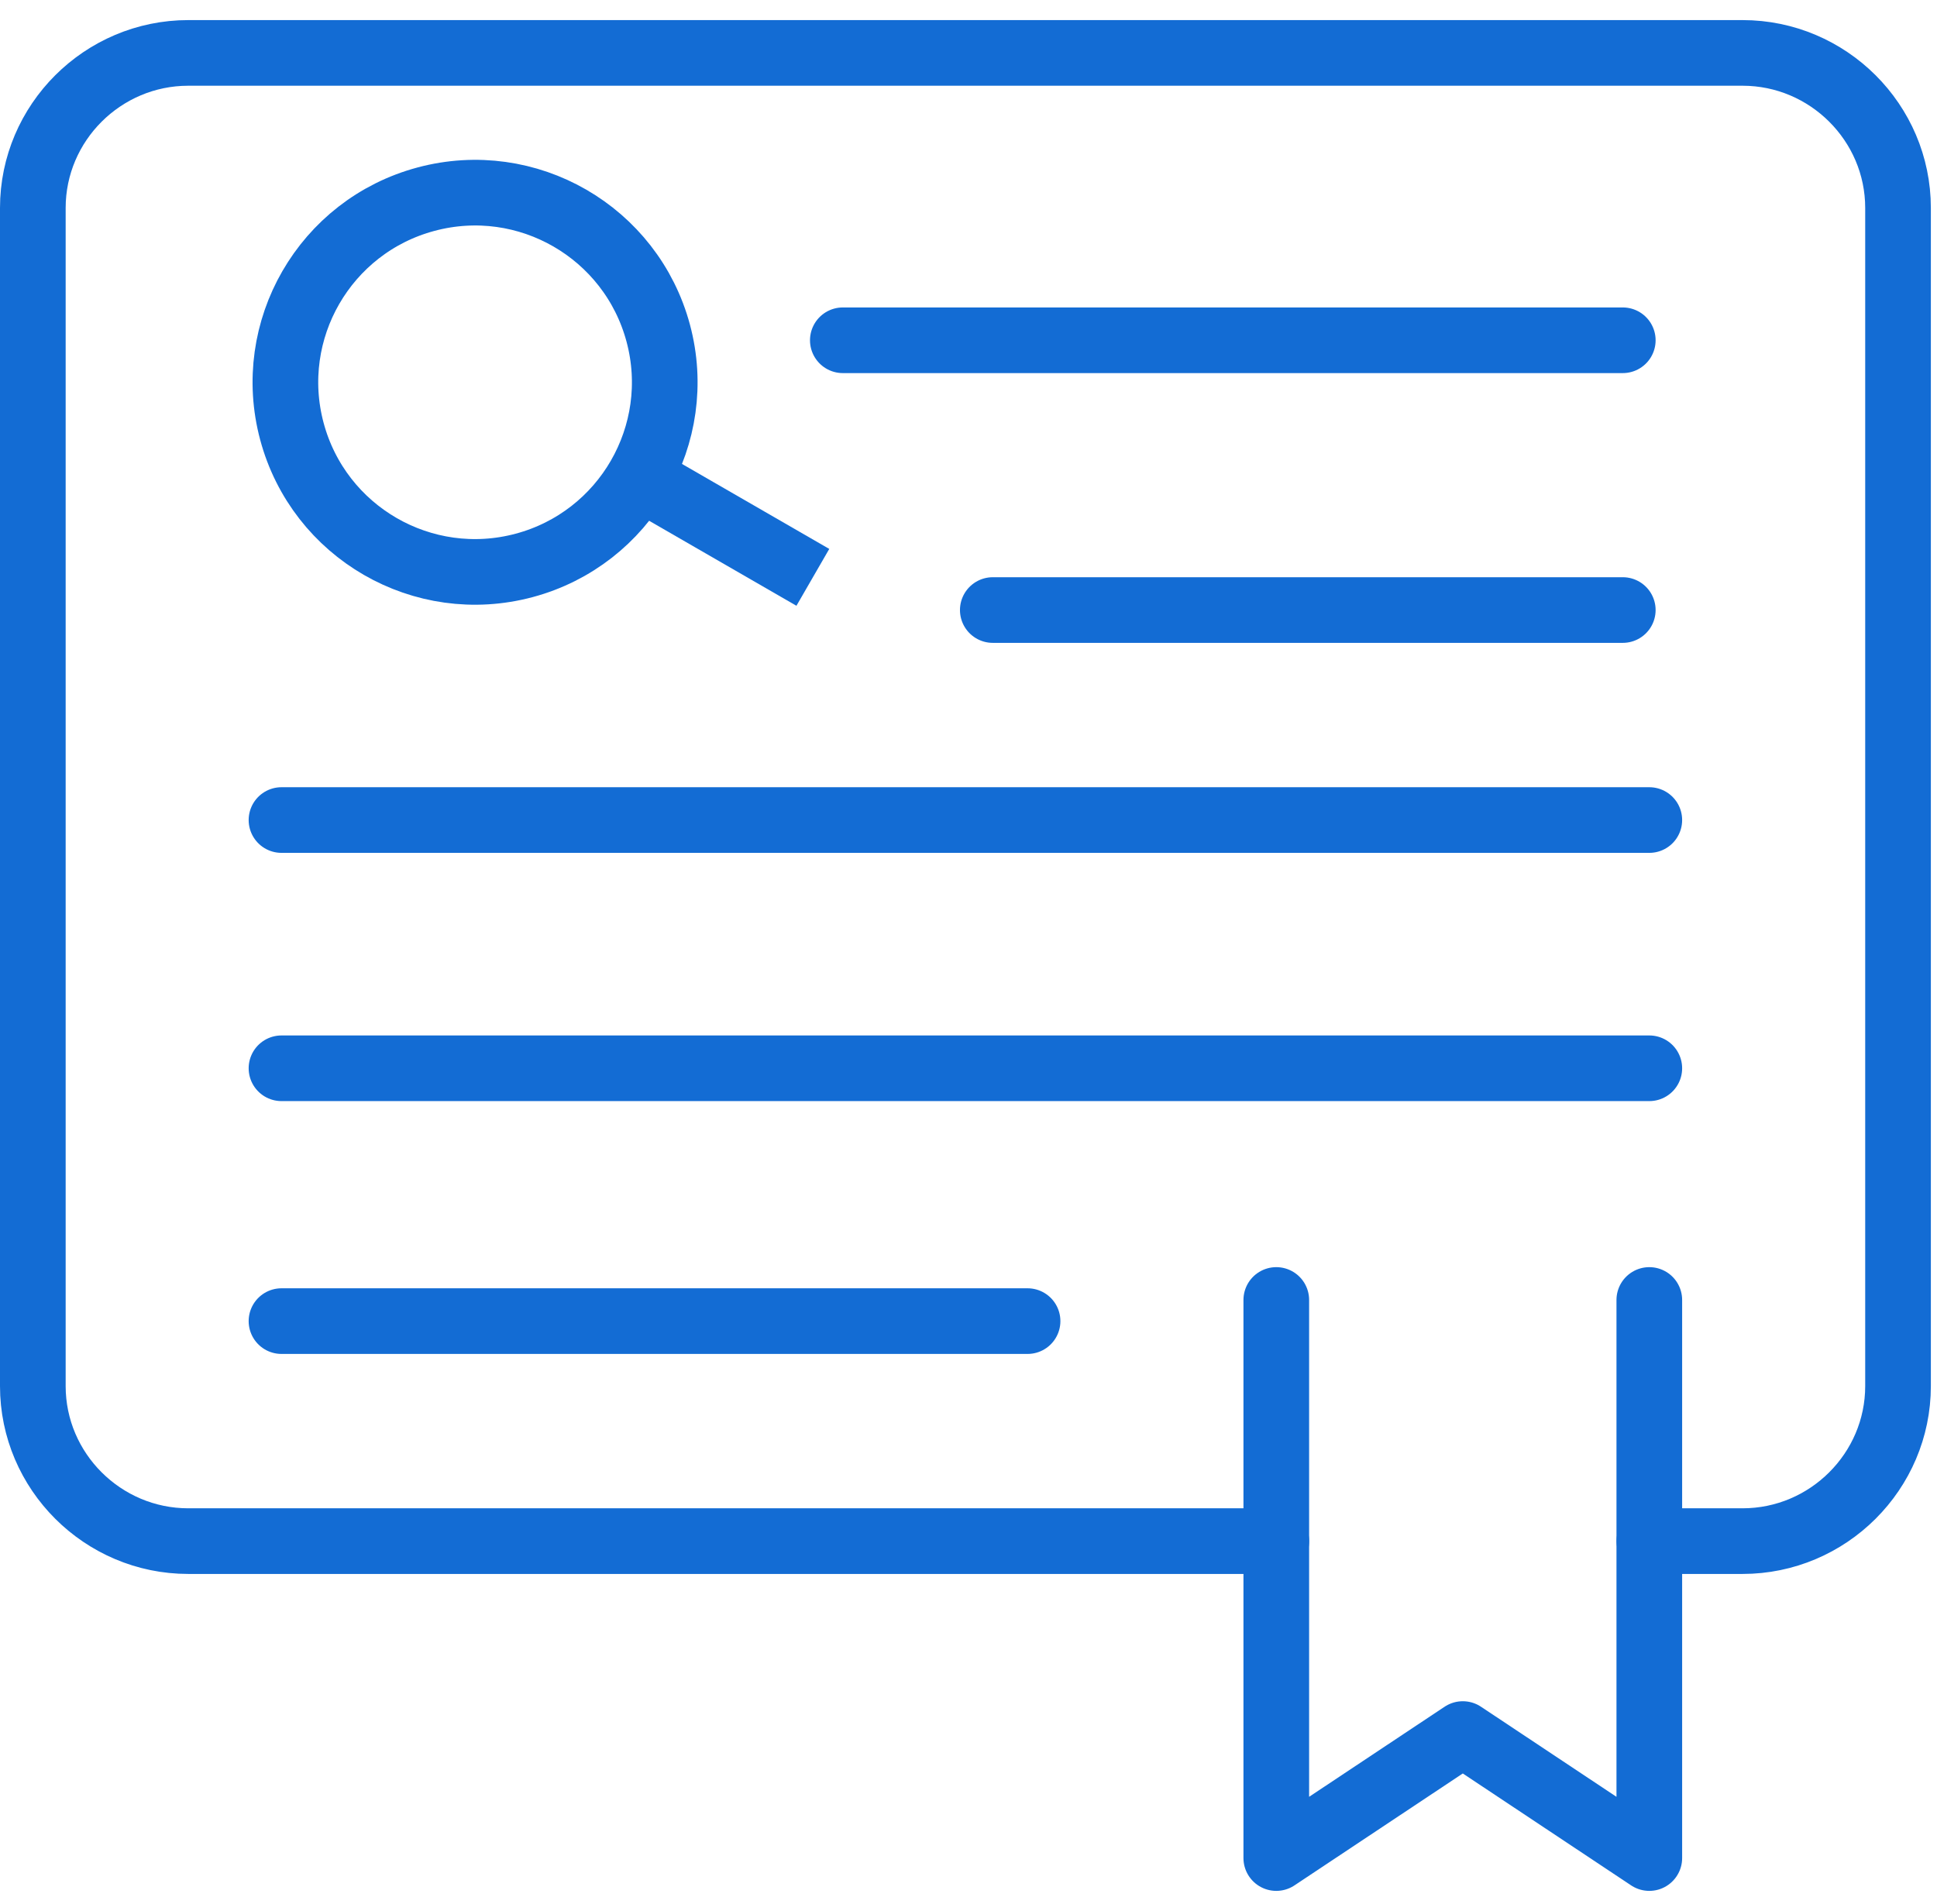
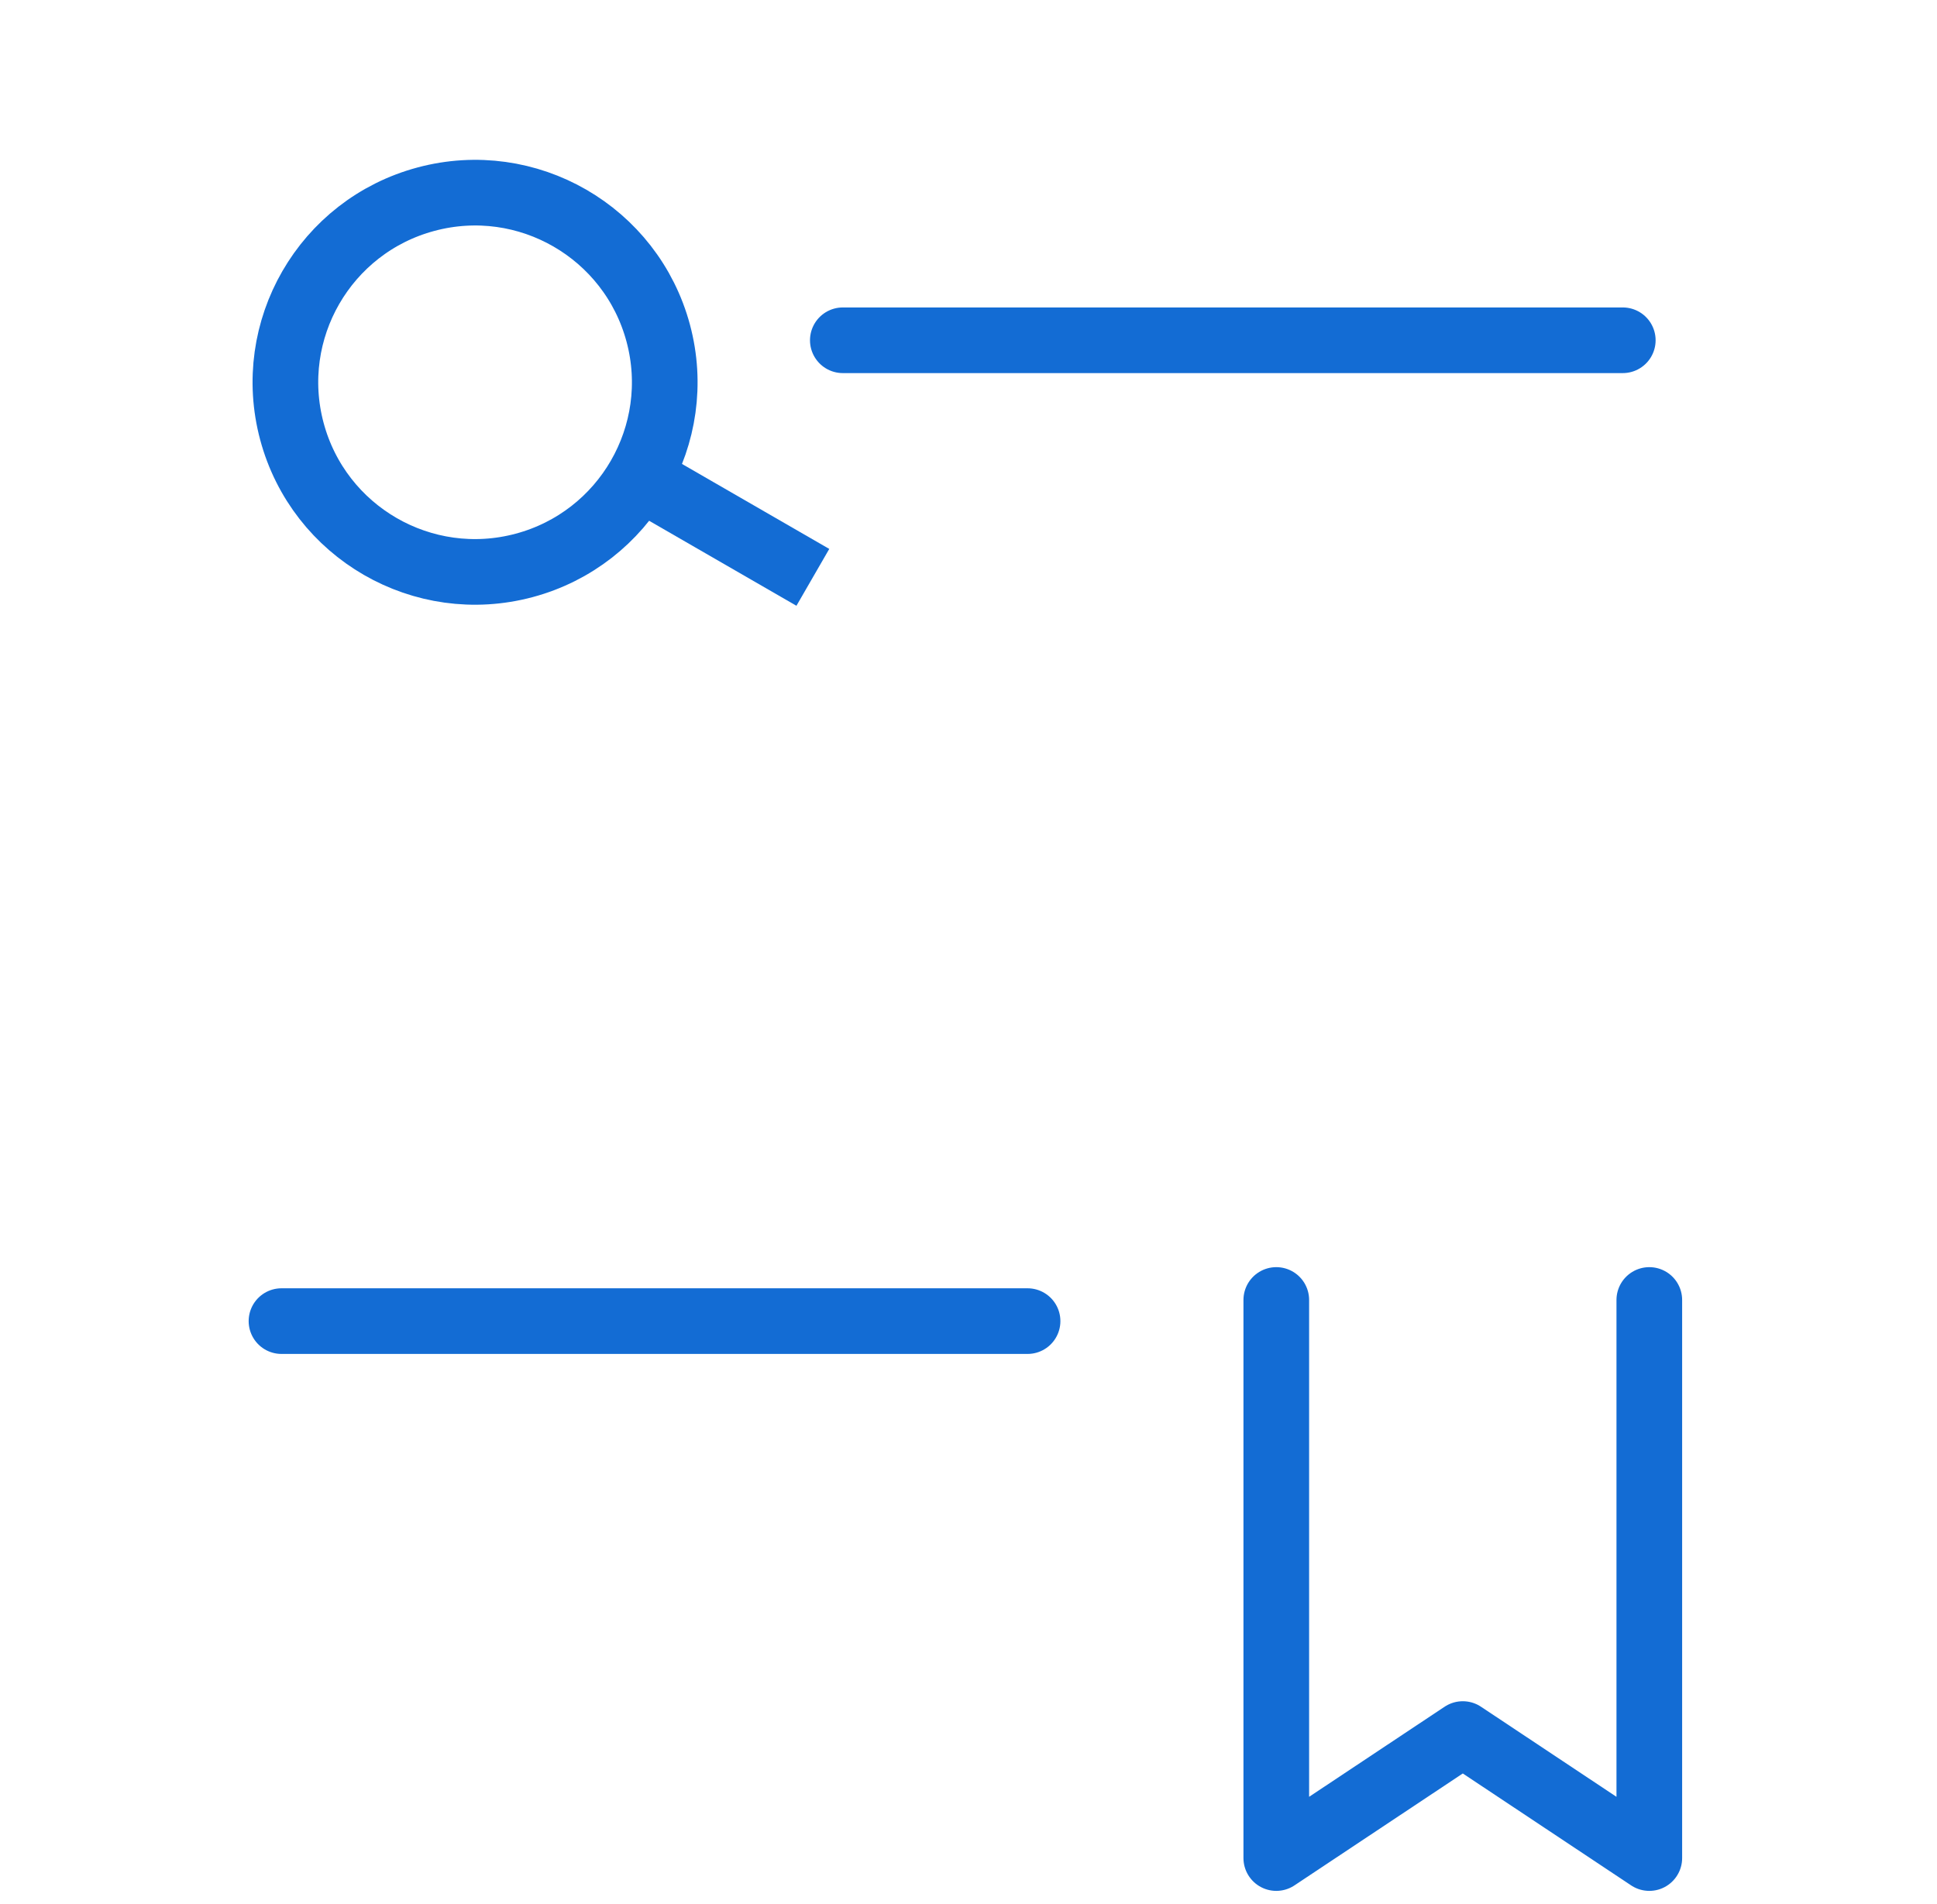
<svg xmlns="http://www.w3.org/2000/svg" width="59" height="58" viewBox="0 0 59 58" fill="none">
-   <path d="M38.876 46.953H5.734C3.13 46.953 1 44.828 1 42.23V6.335C1 3.737 3.13 1.612 5.734 1.612H53.078C55.682 1.612 57.813 3.737 57.813 6.335V42.23C57.813 44.828 55.682 46.953 53.078 46.953H50.239" stroke="#136CD4" stroke-width="2" stroke-miterlimit="10" stroke-linecap="round" stroke-linejoin="round" />
  <path d="M50.237 39.606V56.609L44.556 52.831L38.875 56.609V39.606" stroke="#136CD4" stroke-width="2" stroke-miterlimit="10" stroke-linecap="round" stroke-linejoin="round" />
  <path d="M25.672 10.367L49.429 10.367" stroke="#136CD4" stroke-width="2" stroke-miterlimit="10" stroke-linecap="round" stroke-linejoin="round" />
-   <path d="M30.24 18.586L49.429 18.586" stroke="#136CD4" stroke-width="2" stroke-miterlimit="10" stroke-linecap="round" stroke-linejoin="round" />
  <path d="M15.966 17.226C19.047 16.4 20.875 13.233 20.05 10.152C19.224 7.071 16.057 5.242 12.976 6.068C9.894 6.893 8.066 10.06 8.891 13.142C9.717 16.223 12.884 18.052 15.966 17.226Z" stroke="#136CD4" stroke-width="2" stroke-miterlimit="10" />
  <path d="M24.759 17.59L19.771 14.711" stroke="#136CD4" stroke-width="2" stroke-miterlimit="10" />
-   <path d="M8.574 24.984H50.237" stroke="#136CD4" stroke-width="2" stroke-miterlimit="10" stroke-linecap="round" stroke-linejoin="round" />
-   <path d="M8.574 32.547H50.237" stroke="#136CD4" stroke-width="2" stroke-miterlimit="10" stroke-linecap="round" stroke-linejoin="round" />
  <path d="M8.574 40.25H31.299" stroke="#136CD4" stroke-width="2" stroke-miterlimit="10" stroke-linecap="round" stroke-linejoin="round" />
</svg>